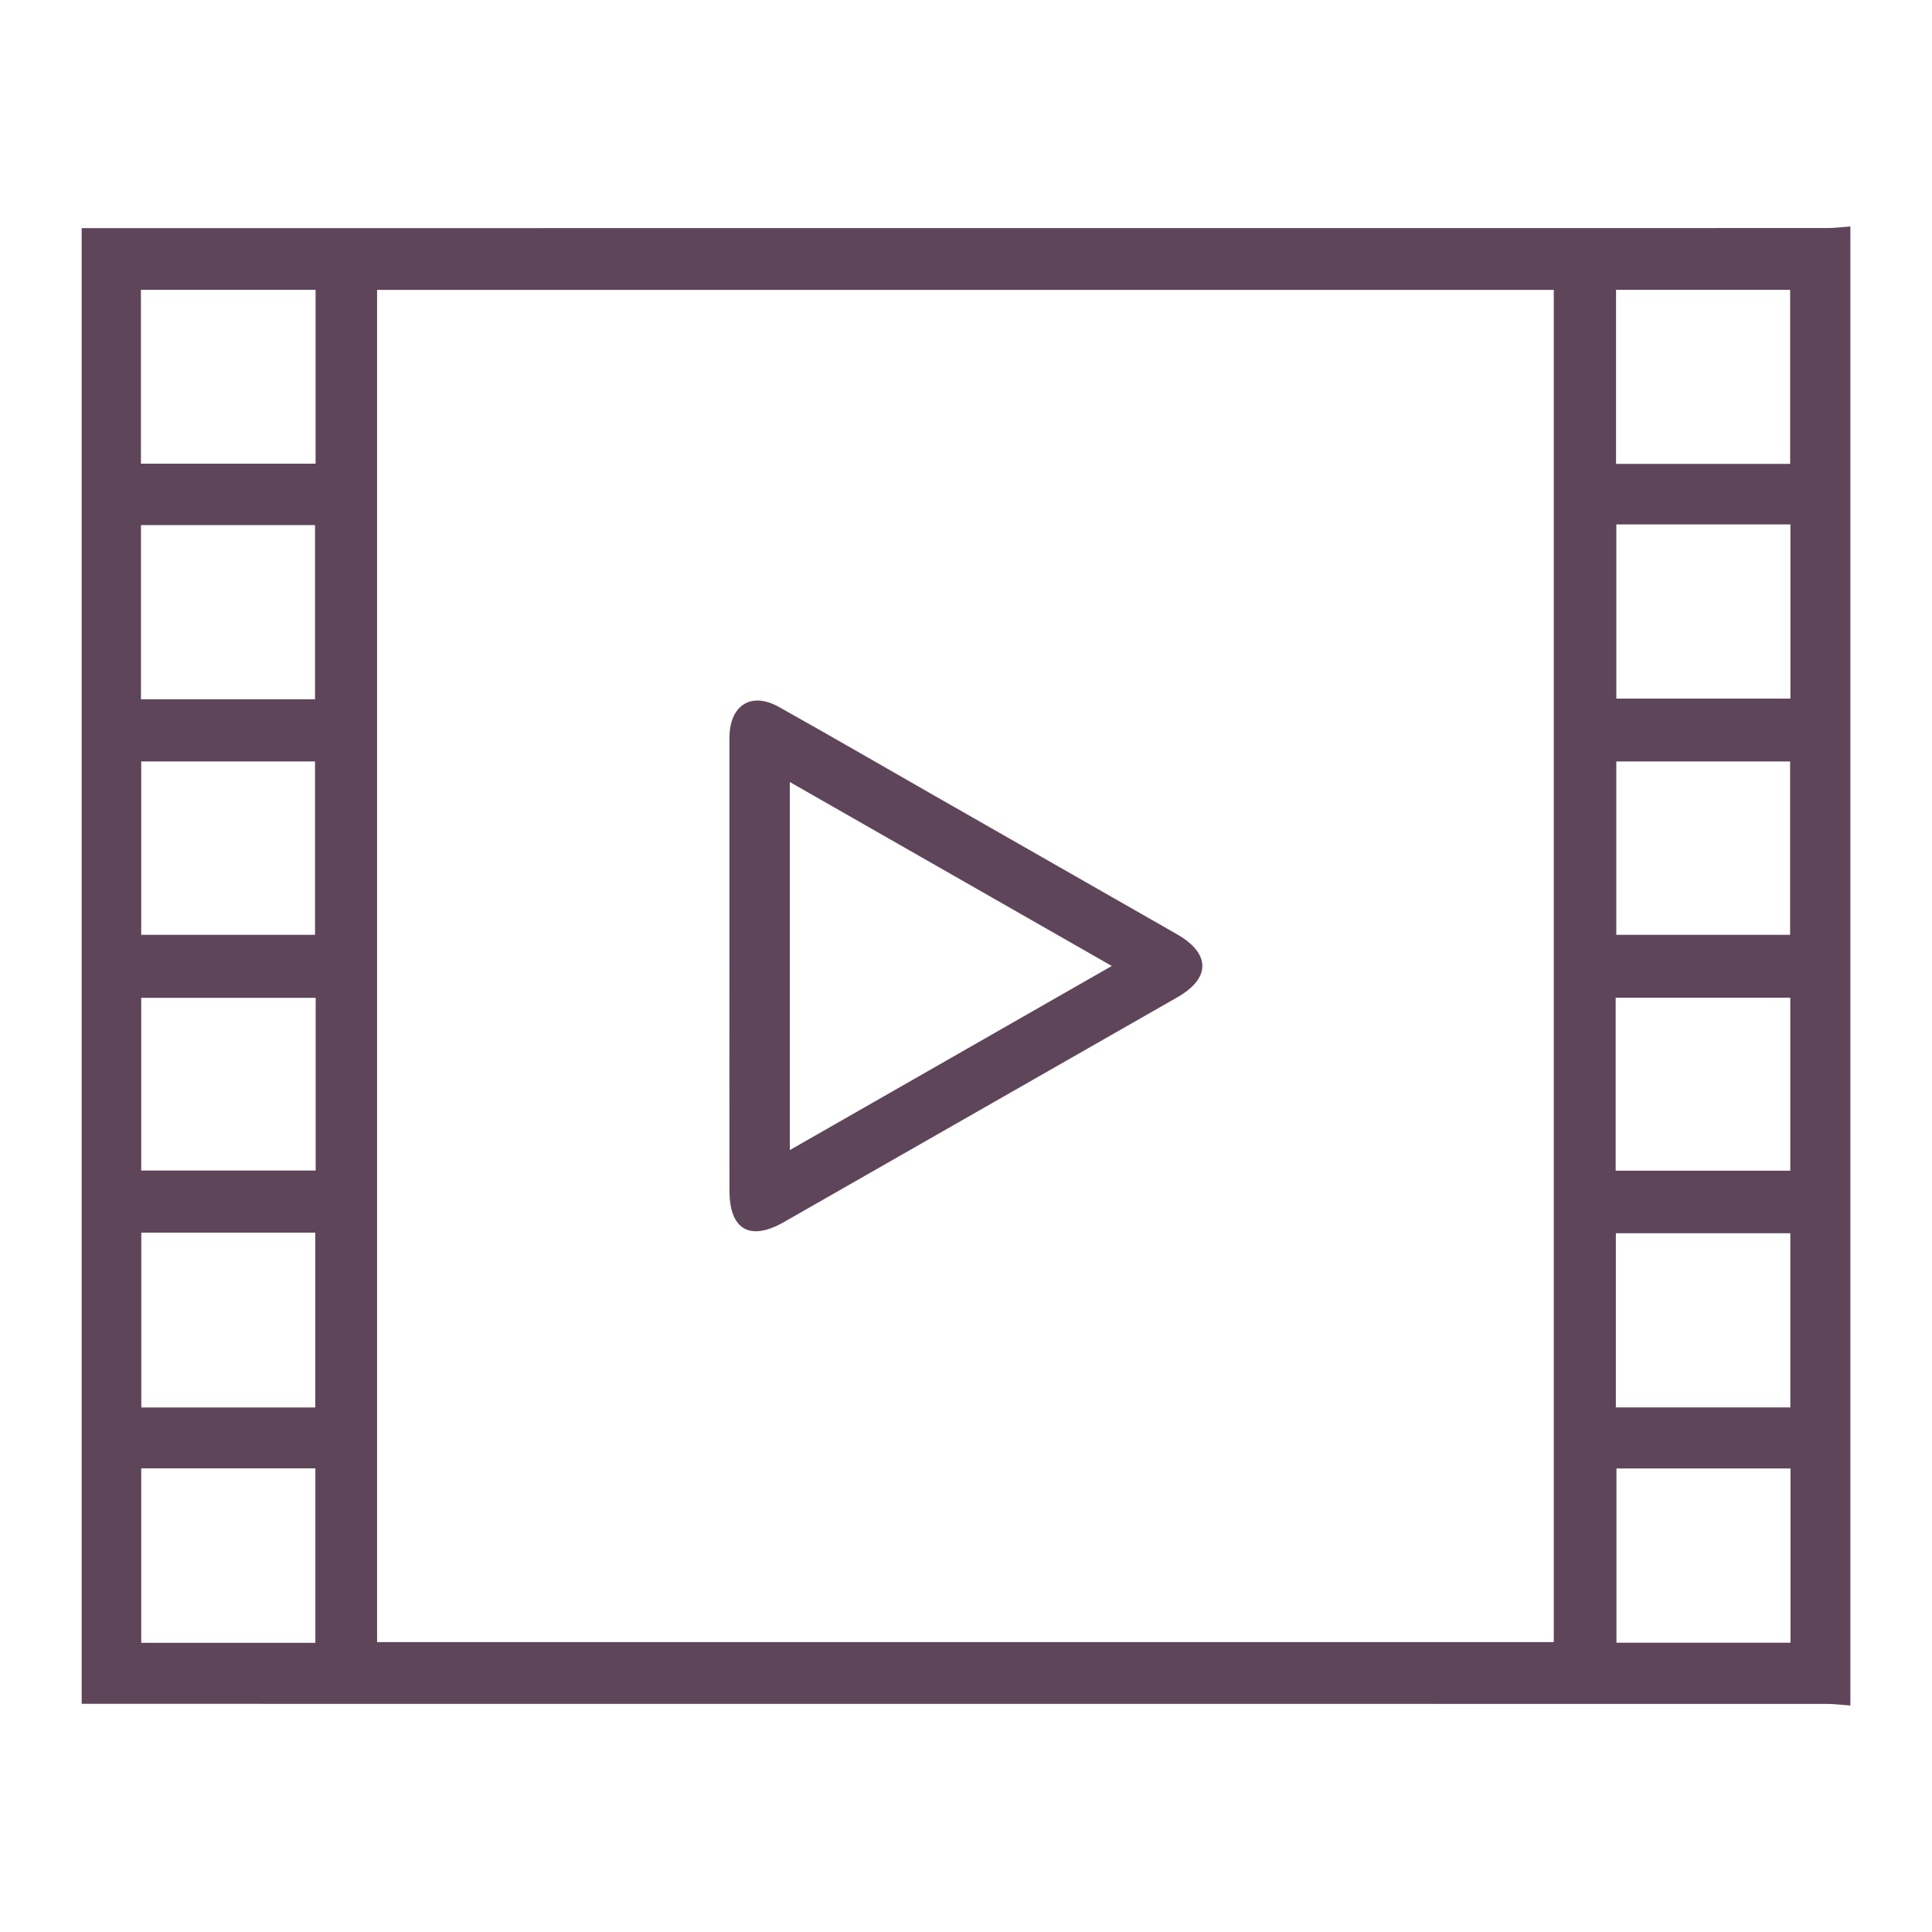
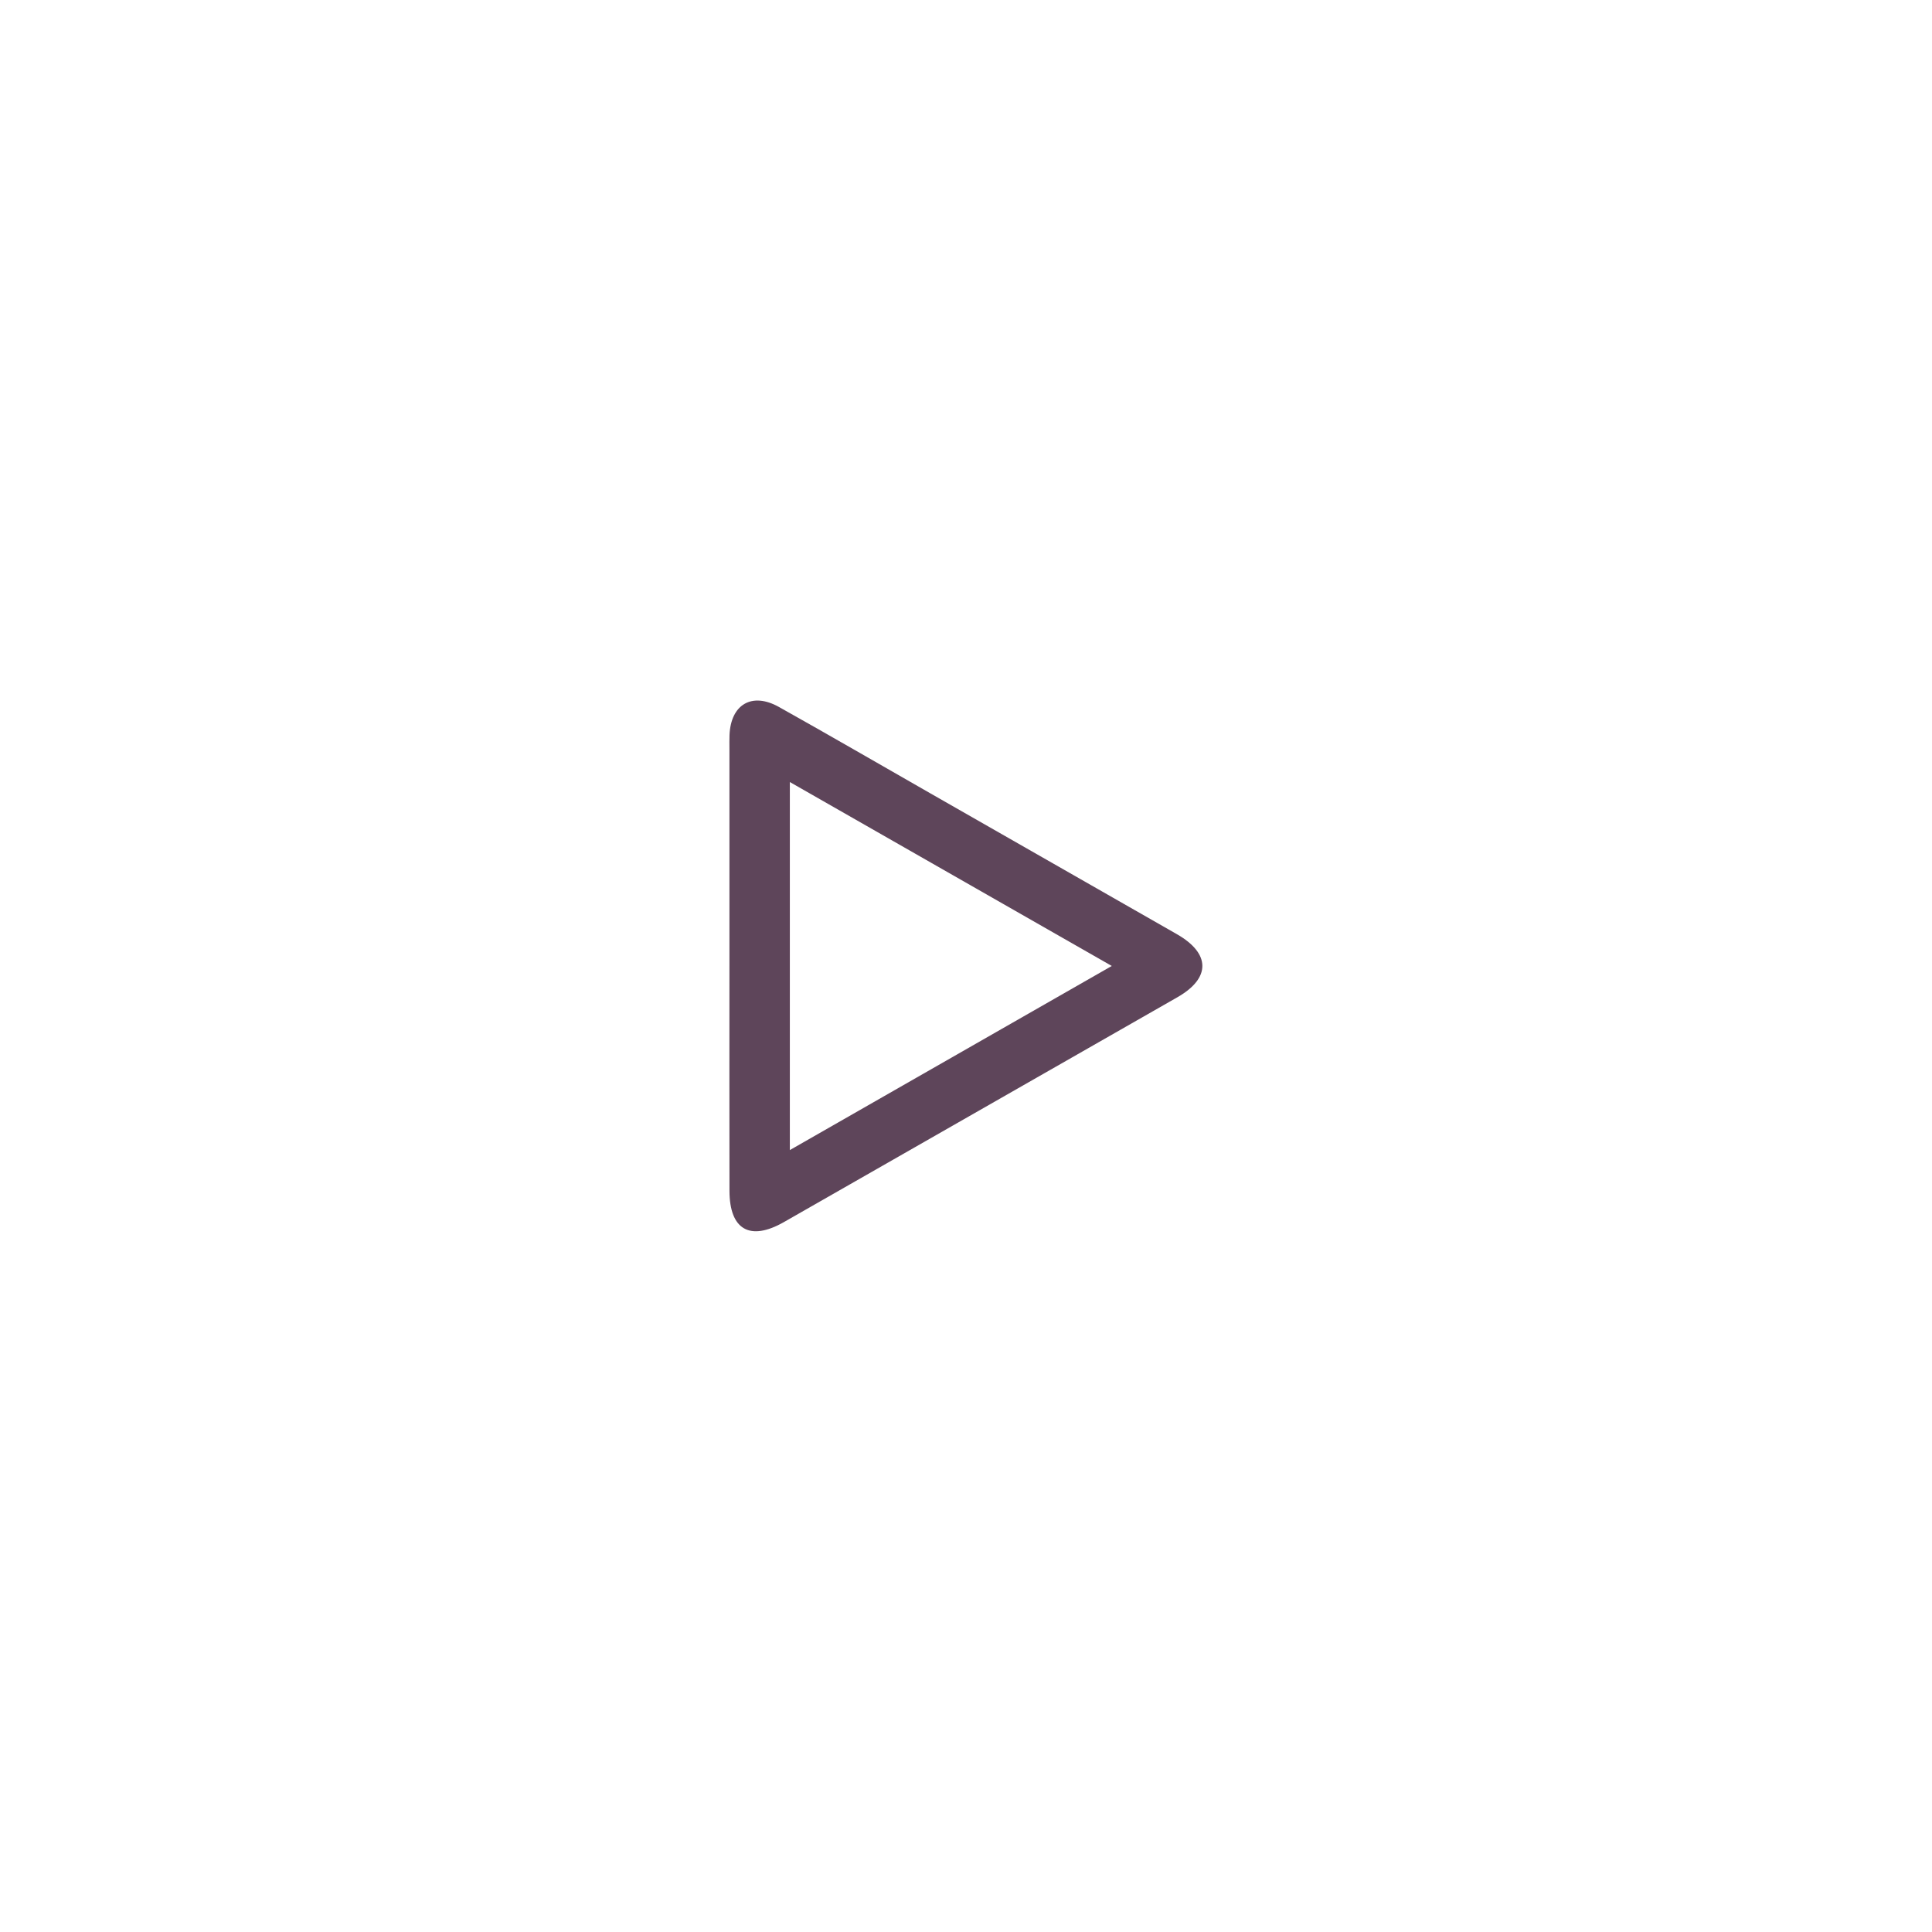
<svg xmlns="http://www.w3.org/2000/svg" enable-background="new 0 0 517.12 517.12" viewBox="0 0 517.12 517.12">
  <g fill="#5e455a">
-     <path d="m495.27 60.62v395.88c-2.13-.15-4.27-.43-6.4-.43-153.5-.02-307-.02-460.5-.02-2.12 0-4.24 0-6.51 0 0-131.85 0-263.13 0-394.99h6.51c153.5 0 307 0 460.5-.02 2.13.01 4.26-.27 6.4-.42zm-394.34 378.91h314.96c0-120.89 0-241.37 0-361.93-105.13 0-209.98 0-314.96 0zm-16.46-361.96c-15.89 0-31.33 0-46.75 0v46.54h46.75c0-15.63 0-30.96 0-46.54zm394.68 46.59c0-15.82 0-31.26 0-46.59-15.78 0-31.23 0-46.6 0v46.59zm-394.83 63.01c0-15.85 0-31.31 0-46.62-15.79 0-31.24 0-46.59 0v46.62zm348.31-46.8v46.62h46.6c0-15.73 0-31.07 0-46.62-15.6 0-30.94 0-46.6 0zm-348.31 109.84c0-15.84 0-31.13 0-46.4-15.77 0-31.19 0-46.52 0v46.4zm394.82 0c0-15.85 0-31.13 0-46.4-15.76 0-31.18 0-46.52 0v46.4zm-394.65 16.87c-15.91 0-31.33 0-46.69 0v46.23h46.69c0-15.59 0-30.77 0-46.23zm347.96 46.27h46.74c0-15.67 0-30.98 0-46.31-15.74 0-31.16 0-46.74 0zm-394.63 16.59v46.79h46.57c0-15.68 0-31.14 0-46.79-15.6 0-30.94 0-46.57 0zm394.68 46.77h46.7c0-15.7 0-31.15 0-46.63-15.75 0-31.2 0-46.7 0zm-348.09 63c0-15.87 0-31.2 0-46.68-15.69 0-31.13 0-46.61 0v46.68zm394.84-46.66c-15.77 0-31.21 0-46.59 0v46.64h46.59c0-15.57 0-30.89 0-46.64z" />
    <path d="m195.24 258.21c0-19.25 0-38.5 0-57.76 0-1.23-.03-2.47.02-3.7.34-8.21 6-11.56 13.2-7.54 13.55 7.58 26.98 15.38 40.46 23.08 22.03 12.58 44.06 25.15 66.08 37.75 9.04 5.17 9.11 11.76.15 16.88-35.1 20.07-70.21 40.13-105.32 60.18-9.09 5.19-14.56 2.06-14.58-8.37-.04-20.17-.01-40.35-.01-60.52zm16.17 49.62c28.94-16.55 57.22-32.72 86.17-49.28-29.25-16.71-57.49-32.84-86.17-49.23z" />
  </g>
</svg>